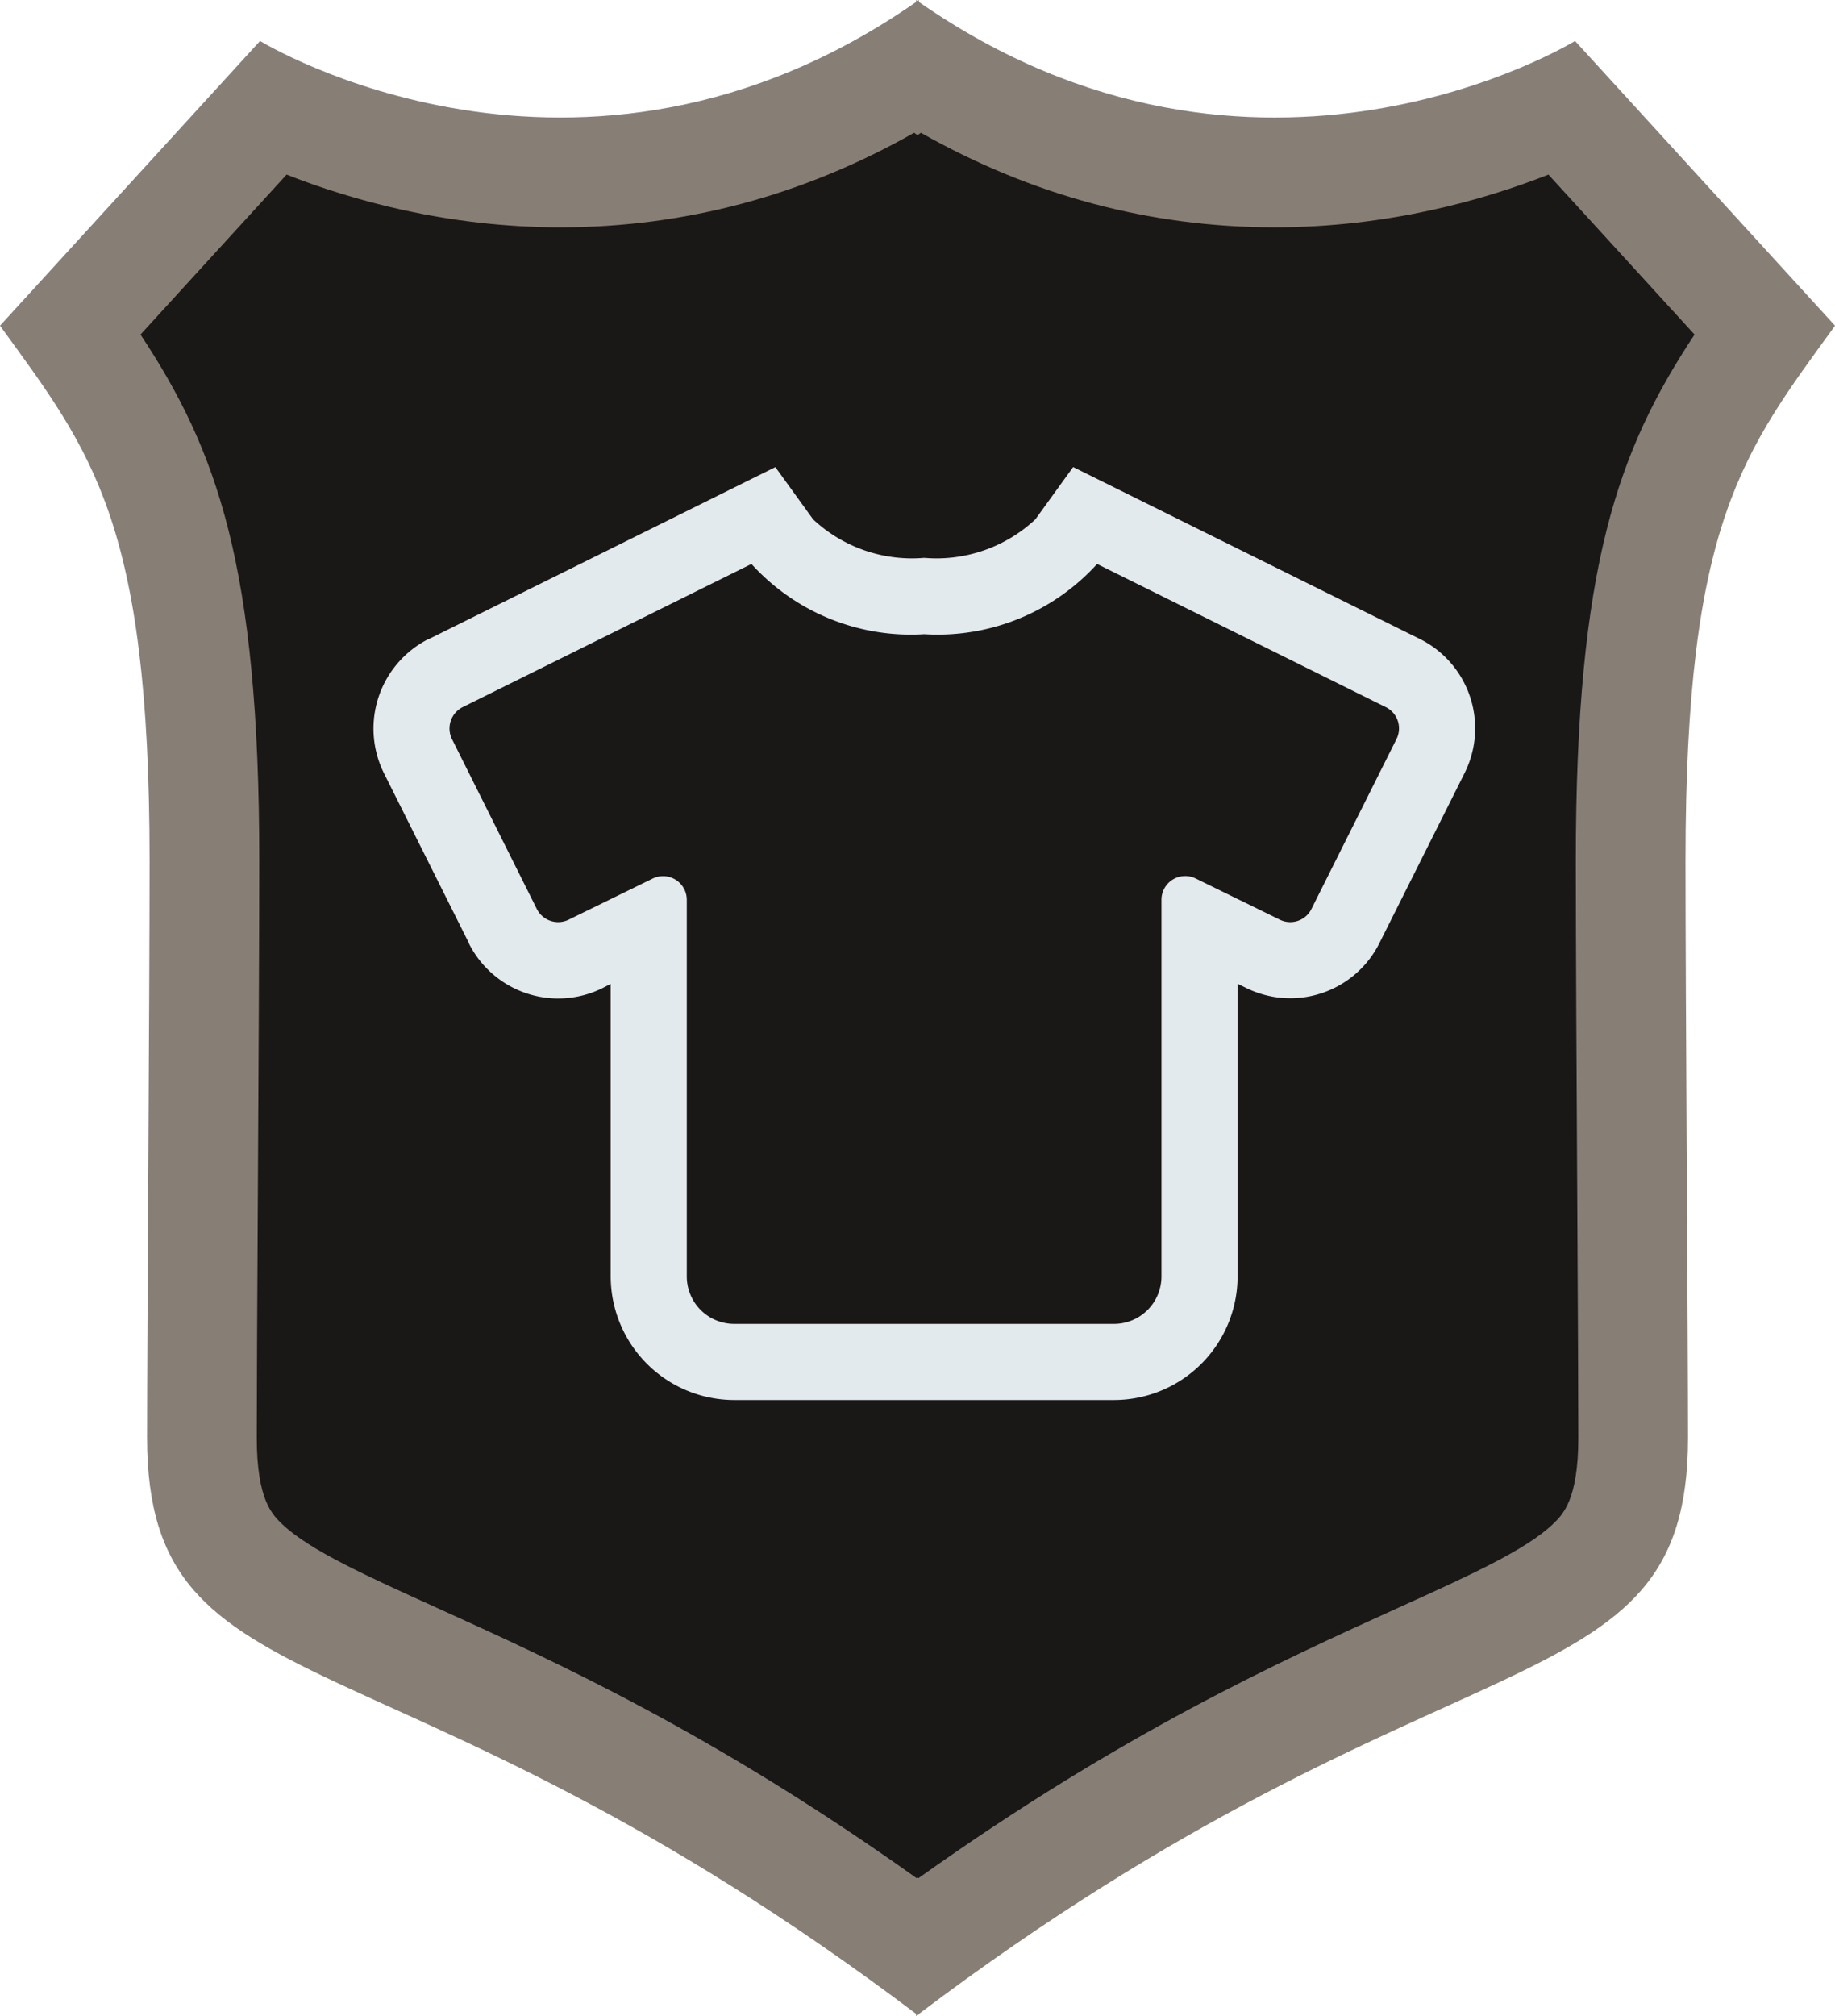
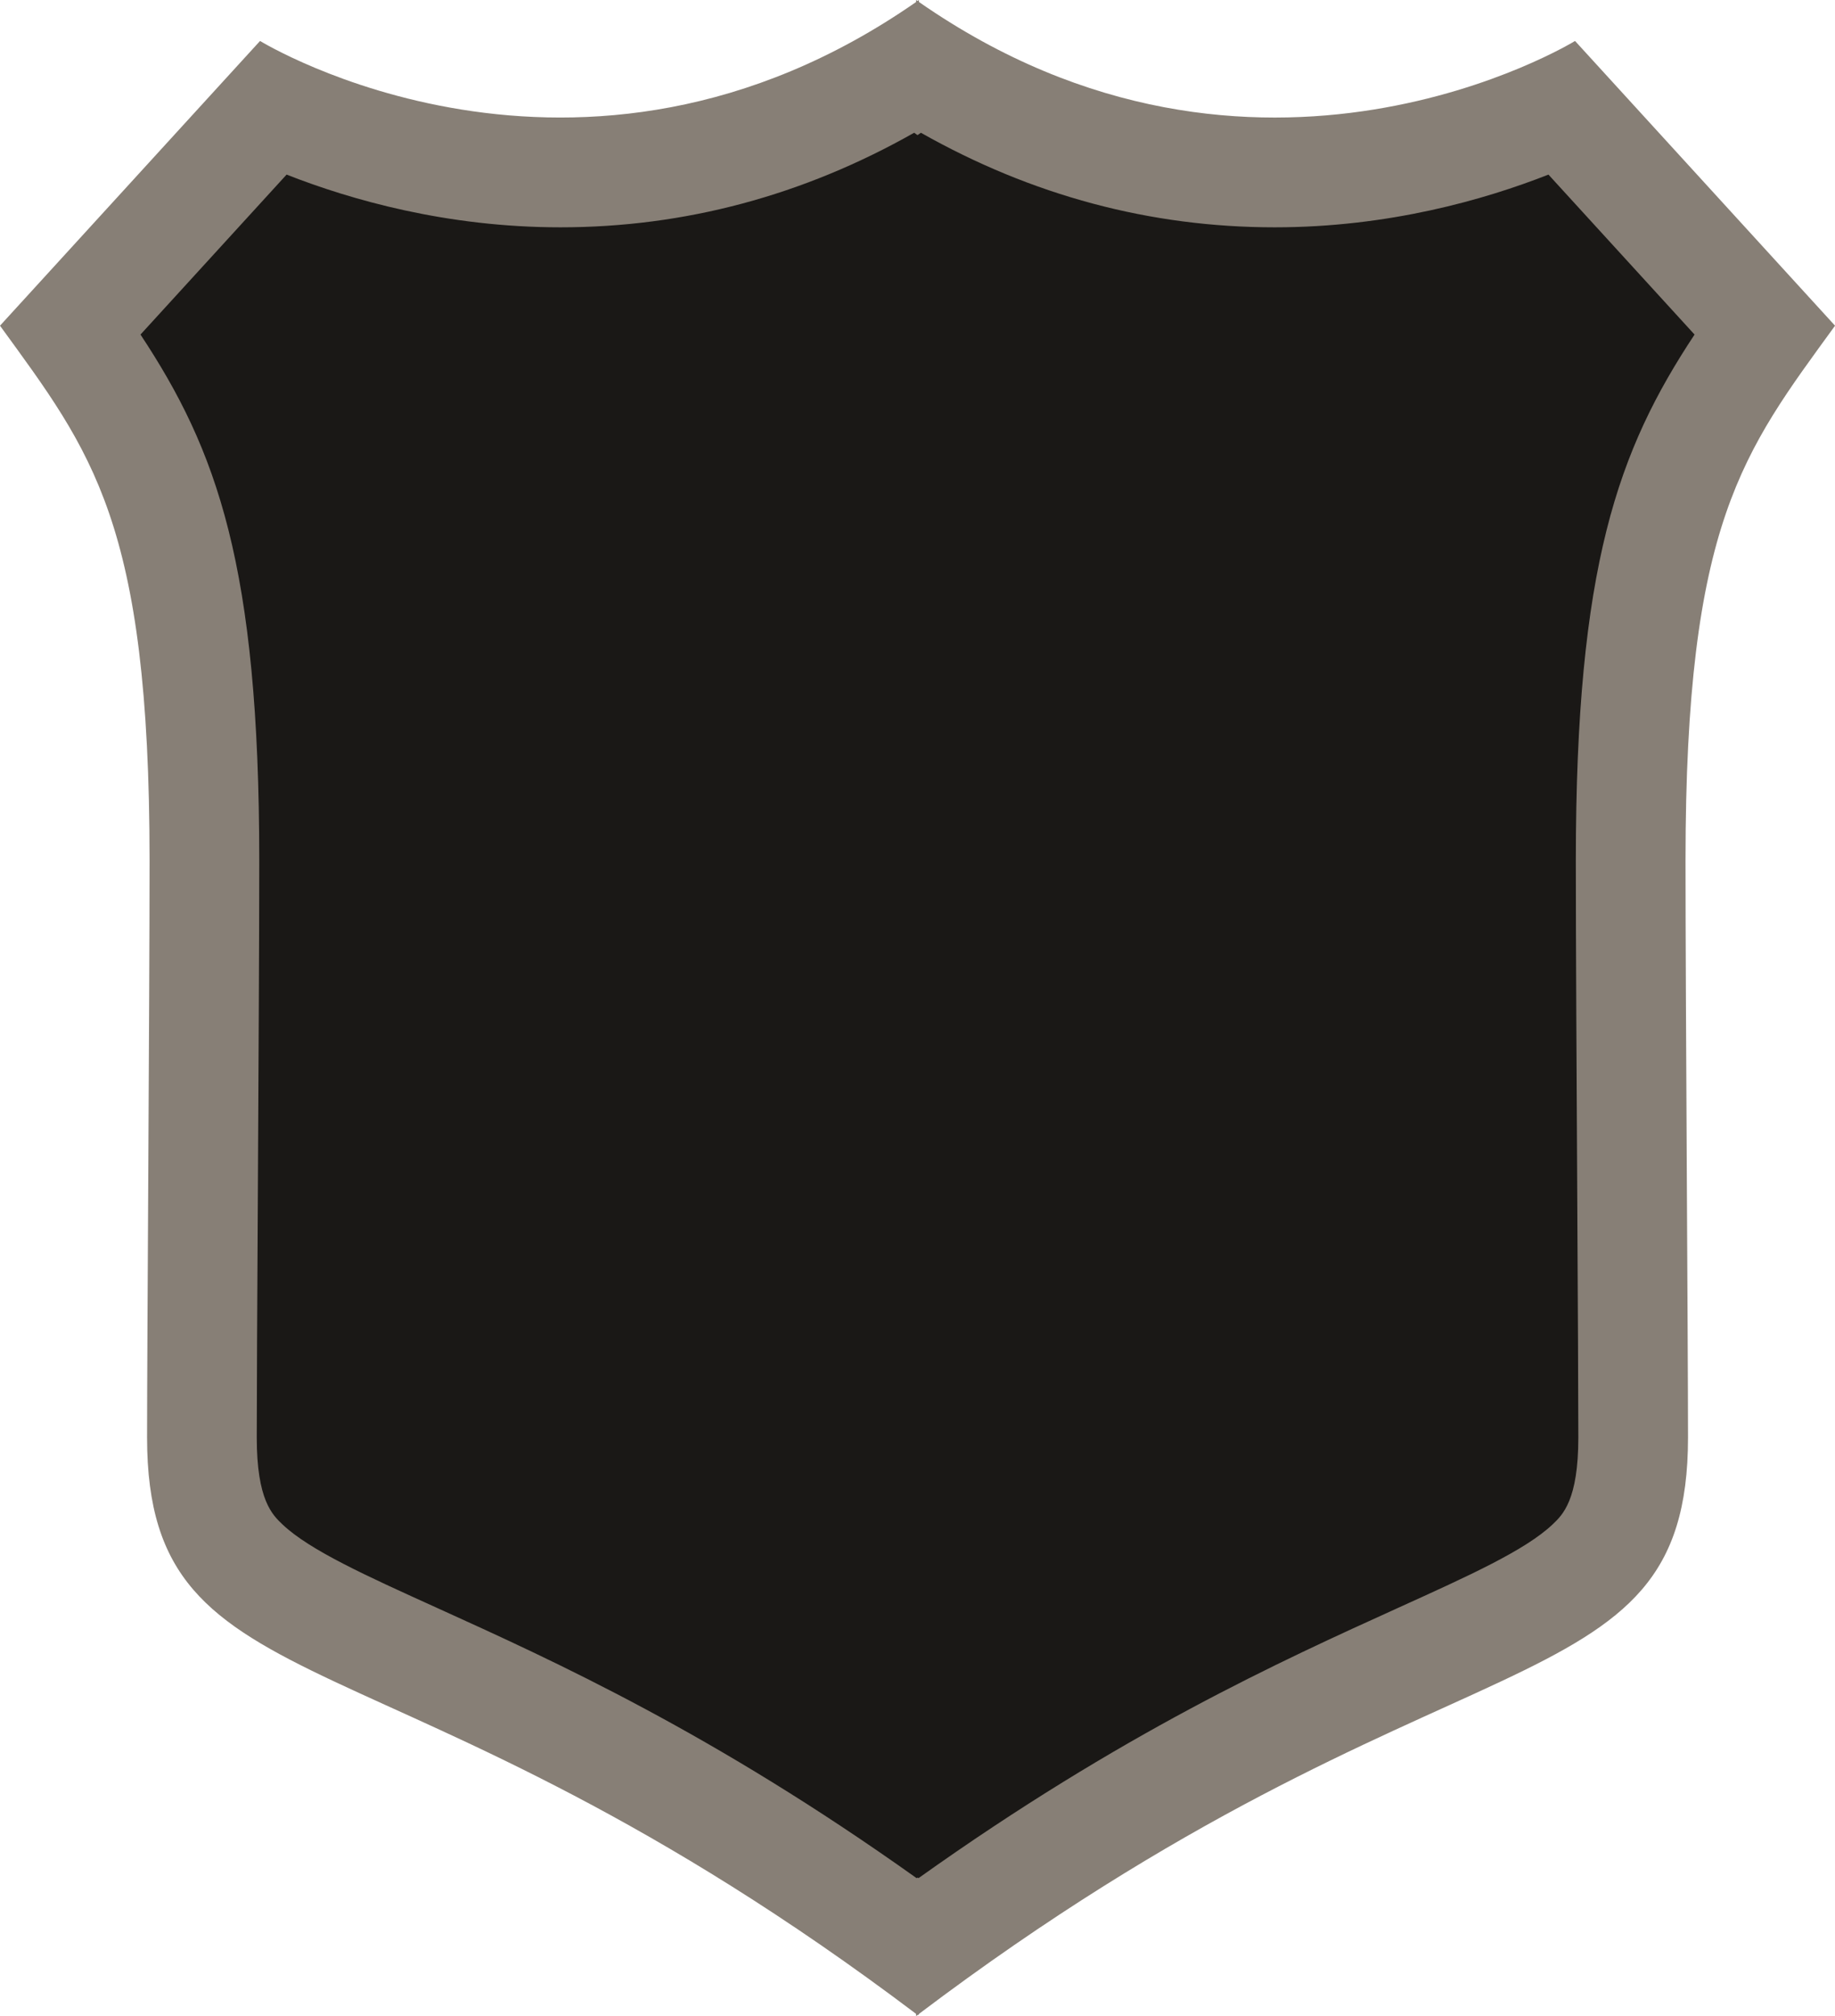
<svg xmlns="http://www.w3.org/2000/svg" width="41.823" height="45.922" viewBox="0 0 41.823 45.922">
  <g id="Group_578" data-name="Group 578" transform="translate(-1322.781 -4046.828)">
    <g id="Kształt_1_kopia_6_-_Outline" data-name="Kształt 1 kopia 6 - Outline" transform="translate(1240.013 4044.29)" fill="#1a1816">
      <path d="M 103.676 46.874 C 98.768 43.274 94.997 41.565 92.209 40.301 C 90.416 39.488 89.12 38.901 88.351 38.173 C 87.841 37.691 87.37 37.008 87.37 35.283 C 87.37 34.343 87.381 32.187 87.394 29.905 C 87.409 27.08 87.427 23.878 87.427 22.143 C 87.427 18.472 87.139 15.958 86.494 13.991 C 85.96 12.365 85.228 11.233 84.379 10.048 L 88.972 5.02 C 90.209 5.593 92.58 6.466 95.54 6.466 C 98.402 6.466 101.129 5.661 103.659 4.074 L 103.68 4.088 L 103.701 4.074 C 106.231 5.661 108.959 6.466 111.821 6.466 C 114.781 6.466 117.152 5.593 118.388 5.02 L 122.982 10.048 C 122.133 11.233 121.4 12.365 120.867 13.991 C 120.221 15.958 119.934 18.473 119.934 22.143 C 119.934 23.878 119.951 27.08 119.966 29.905 C 119.979 32.187 119.991 34.343 119.991 35.283 C 119.991 37.008 119.519 37.691 119.01 38.173 C 118.24 38.901 116.945 39.488 115.151 40.301 C 112.363 41.565 108.592 43.274 103.685 46.874 L 103.681 46.871 L 103.676 46.874 Z" stroke="none" />
      <path d="M 103.661 45.321 L 103.682 45.305 L 103.702 45.32 C 108.344 42.014 111.941 40.384 114.635 39.162 C 116.254 38.429 117.533 37.849 118.151 37.265 C 118.386 37.043 118.741 36.707 118.741 35.283 C 118.741 34.347 118.729 32.192 118.717 29.911 C 118.701 27.085 118.684 23.882 118.684 22.143 C 118.684 15.419 119.649 12.792 121.39 10.159 L 118.06 6.515 C 116.605 7.087 114.415 7.716 111.821 7.716 C 108.989 7.716 106.284 6.992 103.757 5.562 L 103.68 5.616 L 103.603 5.562 C 101.076 6.992 98.371 7.716 95.54 7.716 C 92.945 7.716 90.756 7.087 89.3 6.515 L 85.97 10.159 C 87.711 12.792 88.677 15.419 88.677 22.143 C 88.677 23.882 88.659 27.085 88.644 29.911 C 88.631 32.192 88.62 34.347 88.62 35.283 C 88.62 36.707 88.975 37.043 89.209 37.265 C 89.827 37.849 91.106 38.429 92.725 39.162 C 95.42 40.384 99.017 42.015 103.661 45.321 M 103.648 48.461 C 103.647 48.443 103.646 48.427 103.646 48.41 C 91.658 39.363 86.12 41.648 86.12 35.283 C 86.12 33.185 86.177 25.289 86.177 22.143 C 86.177 14.43 84.863 12.841 82.768 9.957 L 88.695 3.471 C 88.695 3.471 95.954 7.933 103.647 2.584 C 103.647 2.569 103.648 2.553 103.648 2.538 C 103.659 2.546 103.67 2.553 103.68 2.561 C 103.691 2.553 103.702 2.546 103.712 2.538 C 103.713 2.553 103.714 2.569 103.714 2.584 C 111.407 7.934 118.666 3.471 118.666 3.471 L 124.592 9.957 C 122.497 12.841 121.184 14.43 121.184 22.143 C 121.184 25.289 121.241 33.185 121.241 35.283 C 121.241 41.648 115.703 39.363 103.715 48.41 C 103.714 48.427 103.691 48.445 103.68 48.436 C 103.669 48.445 103.659 48.452 103.648 48.461 Z" stroke="none" fill="#877f76" />
    </g>
-     <path id="Icon_awesome-tshirt" data-name="Icon awesome-tshirt" d="M7.262.489.679,3.751a.545.545,0,0,0-.243.727L2.37,8.349a.545.545,0,0,0,.727.243L5.01,7.656a.54.54,0,0,1,.778.487v8.574A1.081,1.081,0,0,0,6.87,17.8h8.655a1.081,1.081,0,0,0,1.082-1.082V8.14a.541.541,0,0,1,.778-.487l1.914.937a.539.539,0,0,0,.727-.243l1.937-3.868a.54.54,0,0,0-.24-.727L15.14.489a4.907,4.907,0,0,1-3.939,1.6A4.906,4.906,0,0,1,7.262.489m.545-2.206.86,1.19A3.3,3.3,0,0,0,11.2.35a3.3,3.3,0,0,0,2.534-.878l.86-1.19,7.9,3.915a2.274,2.274,0,0,1,1.02,3.059L21.576,9.123a2.272,2.272,0,0,1-3.046,1.021l-.188-.092v6.666a2.819,2.819,0,0,1-2.816,2.816H6.87a2.819,2.819,0,0,1-2.816-2.816V10.055l-.195.1A2.278,2.278,0,0,1,.822,9.133l0-.008L-1.119,5.246A2.286,2.286,0,0,1-.1,2.2L-.091,2.2Z" transform="translate(1332.646 4059.185)" fill="#e3eaee" />
  </g>
</svg>